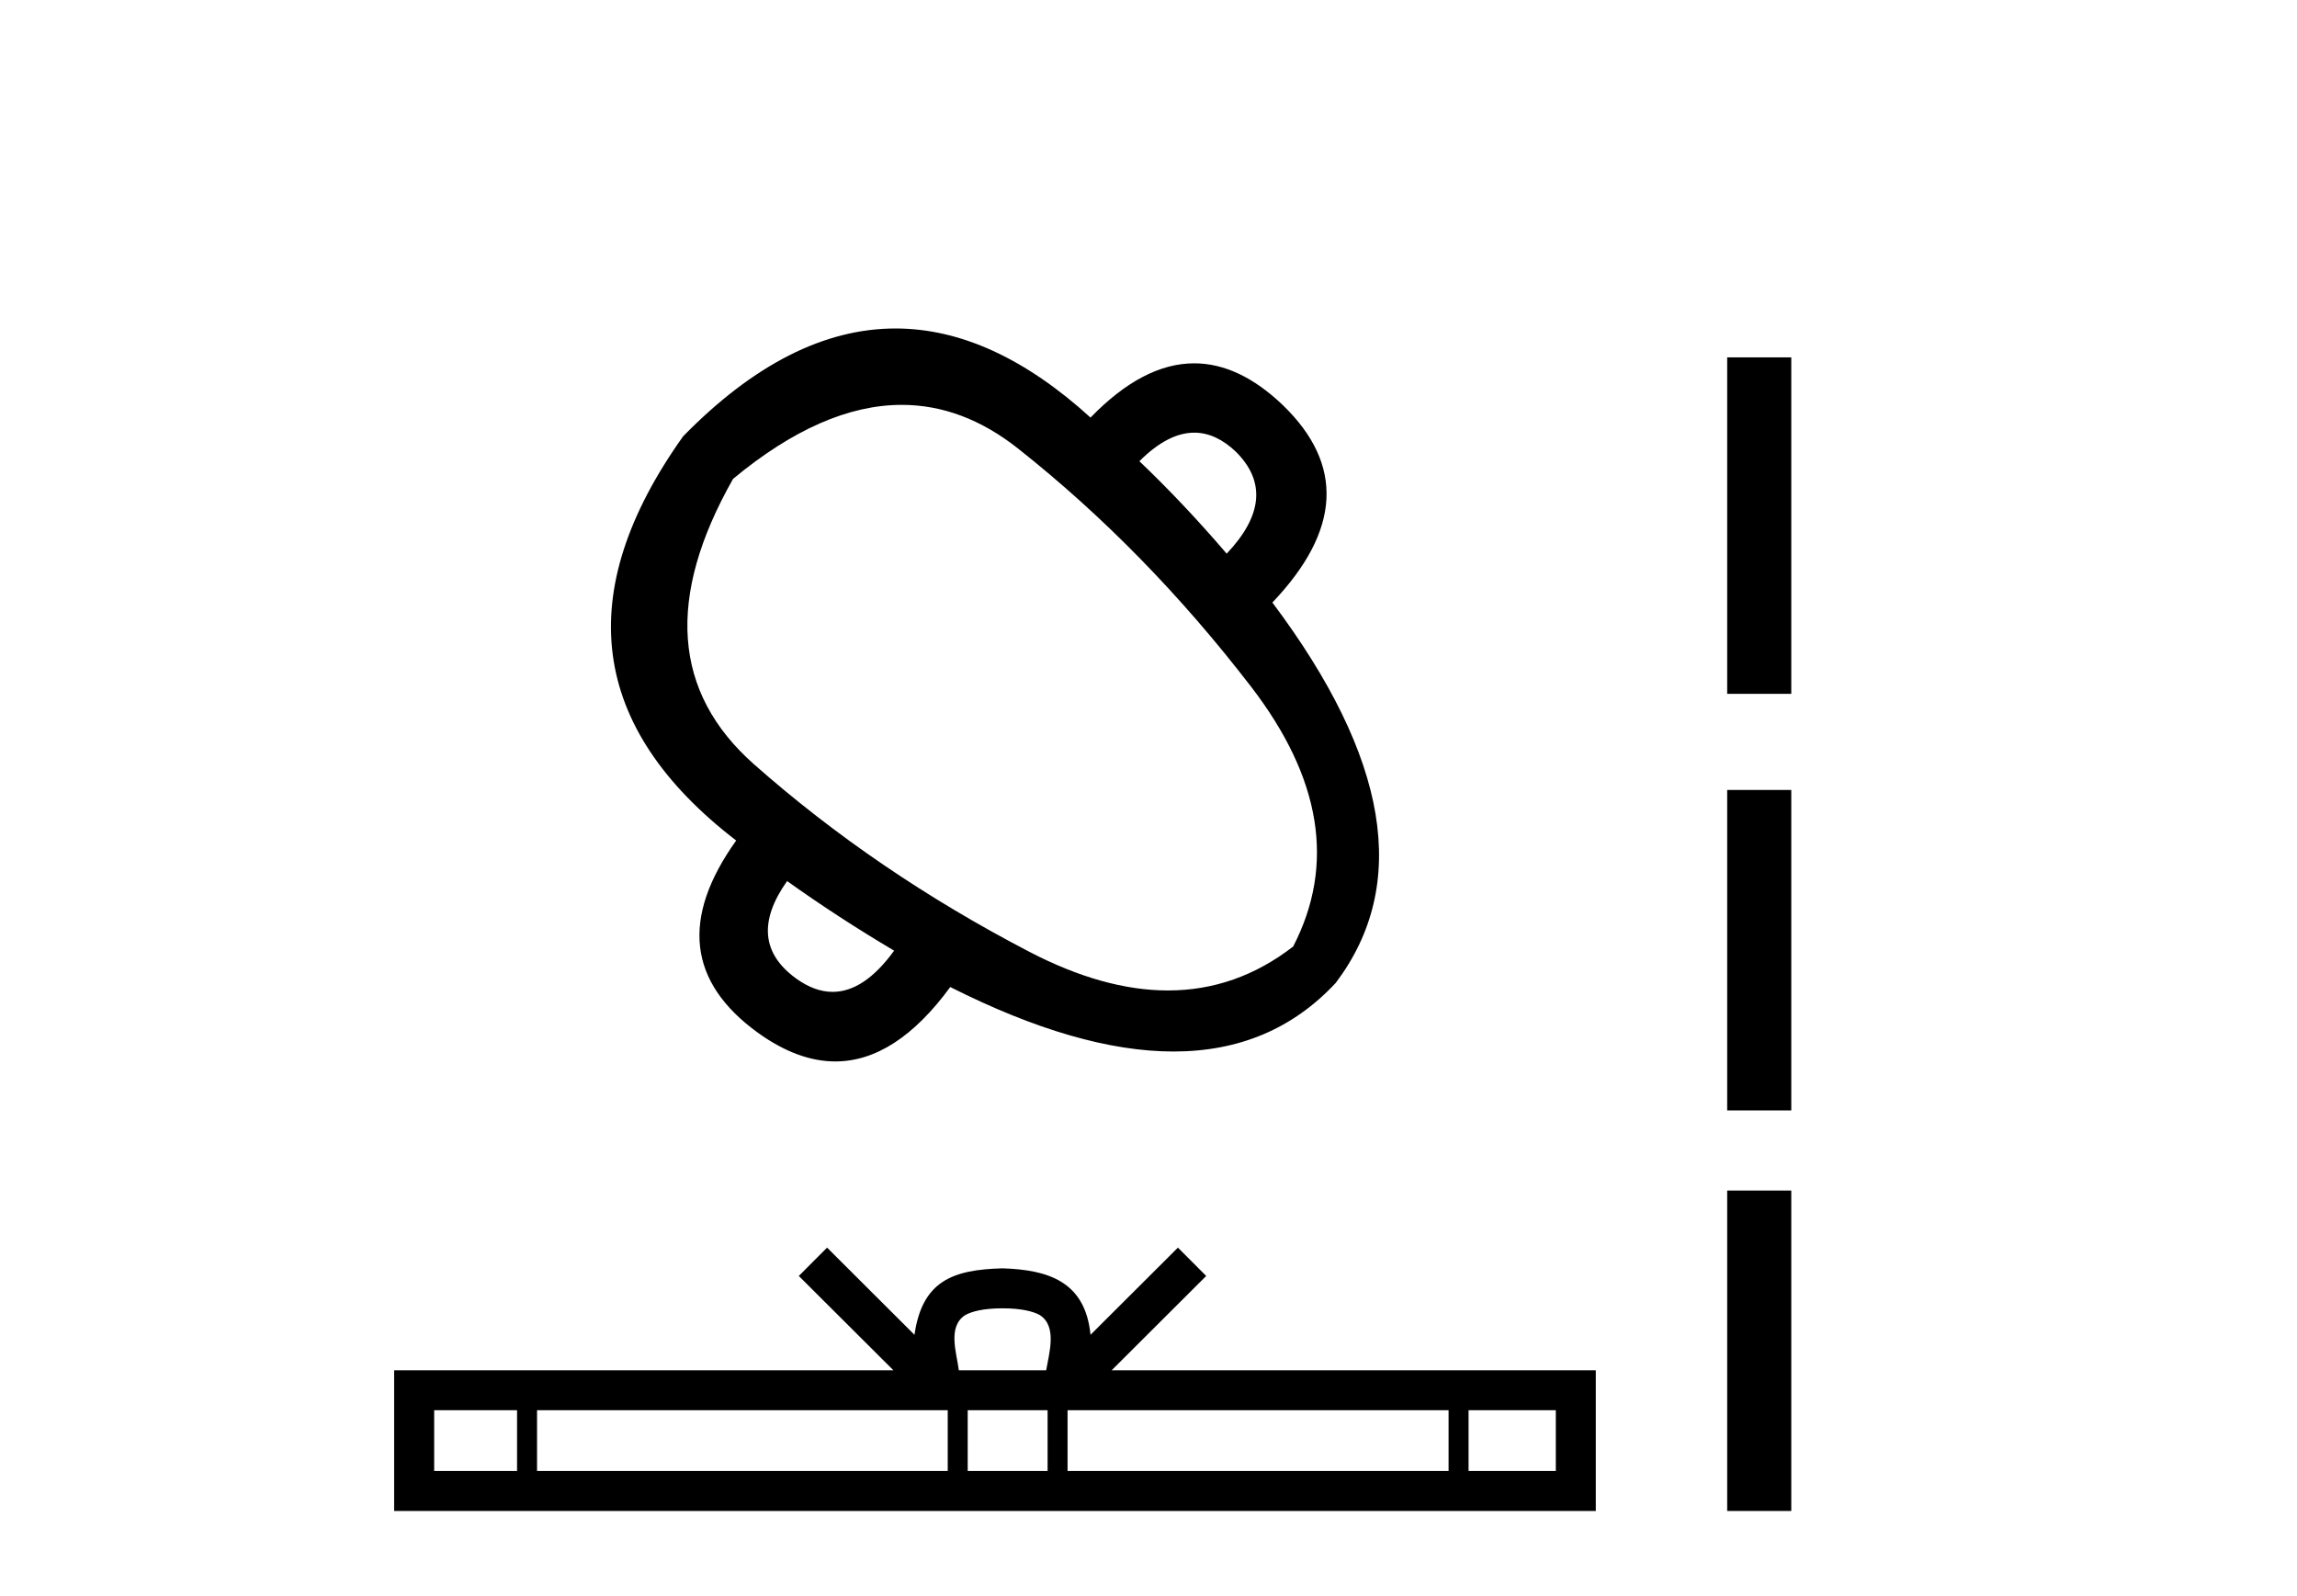
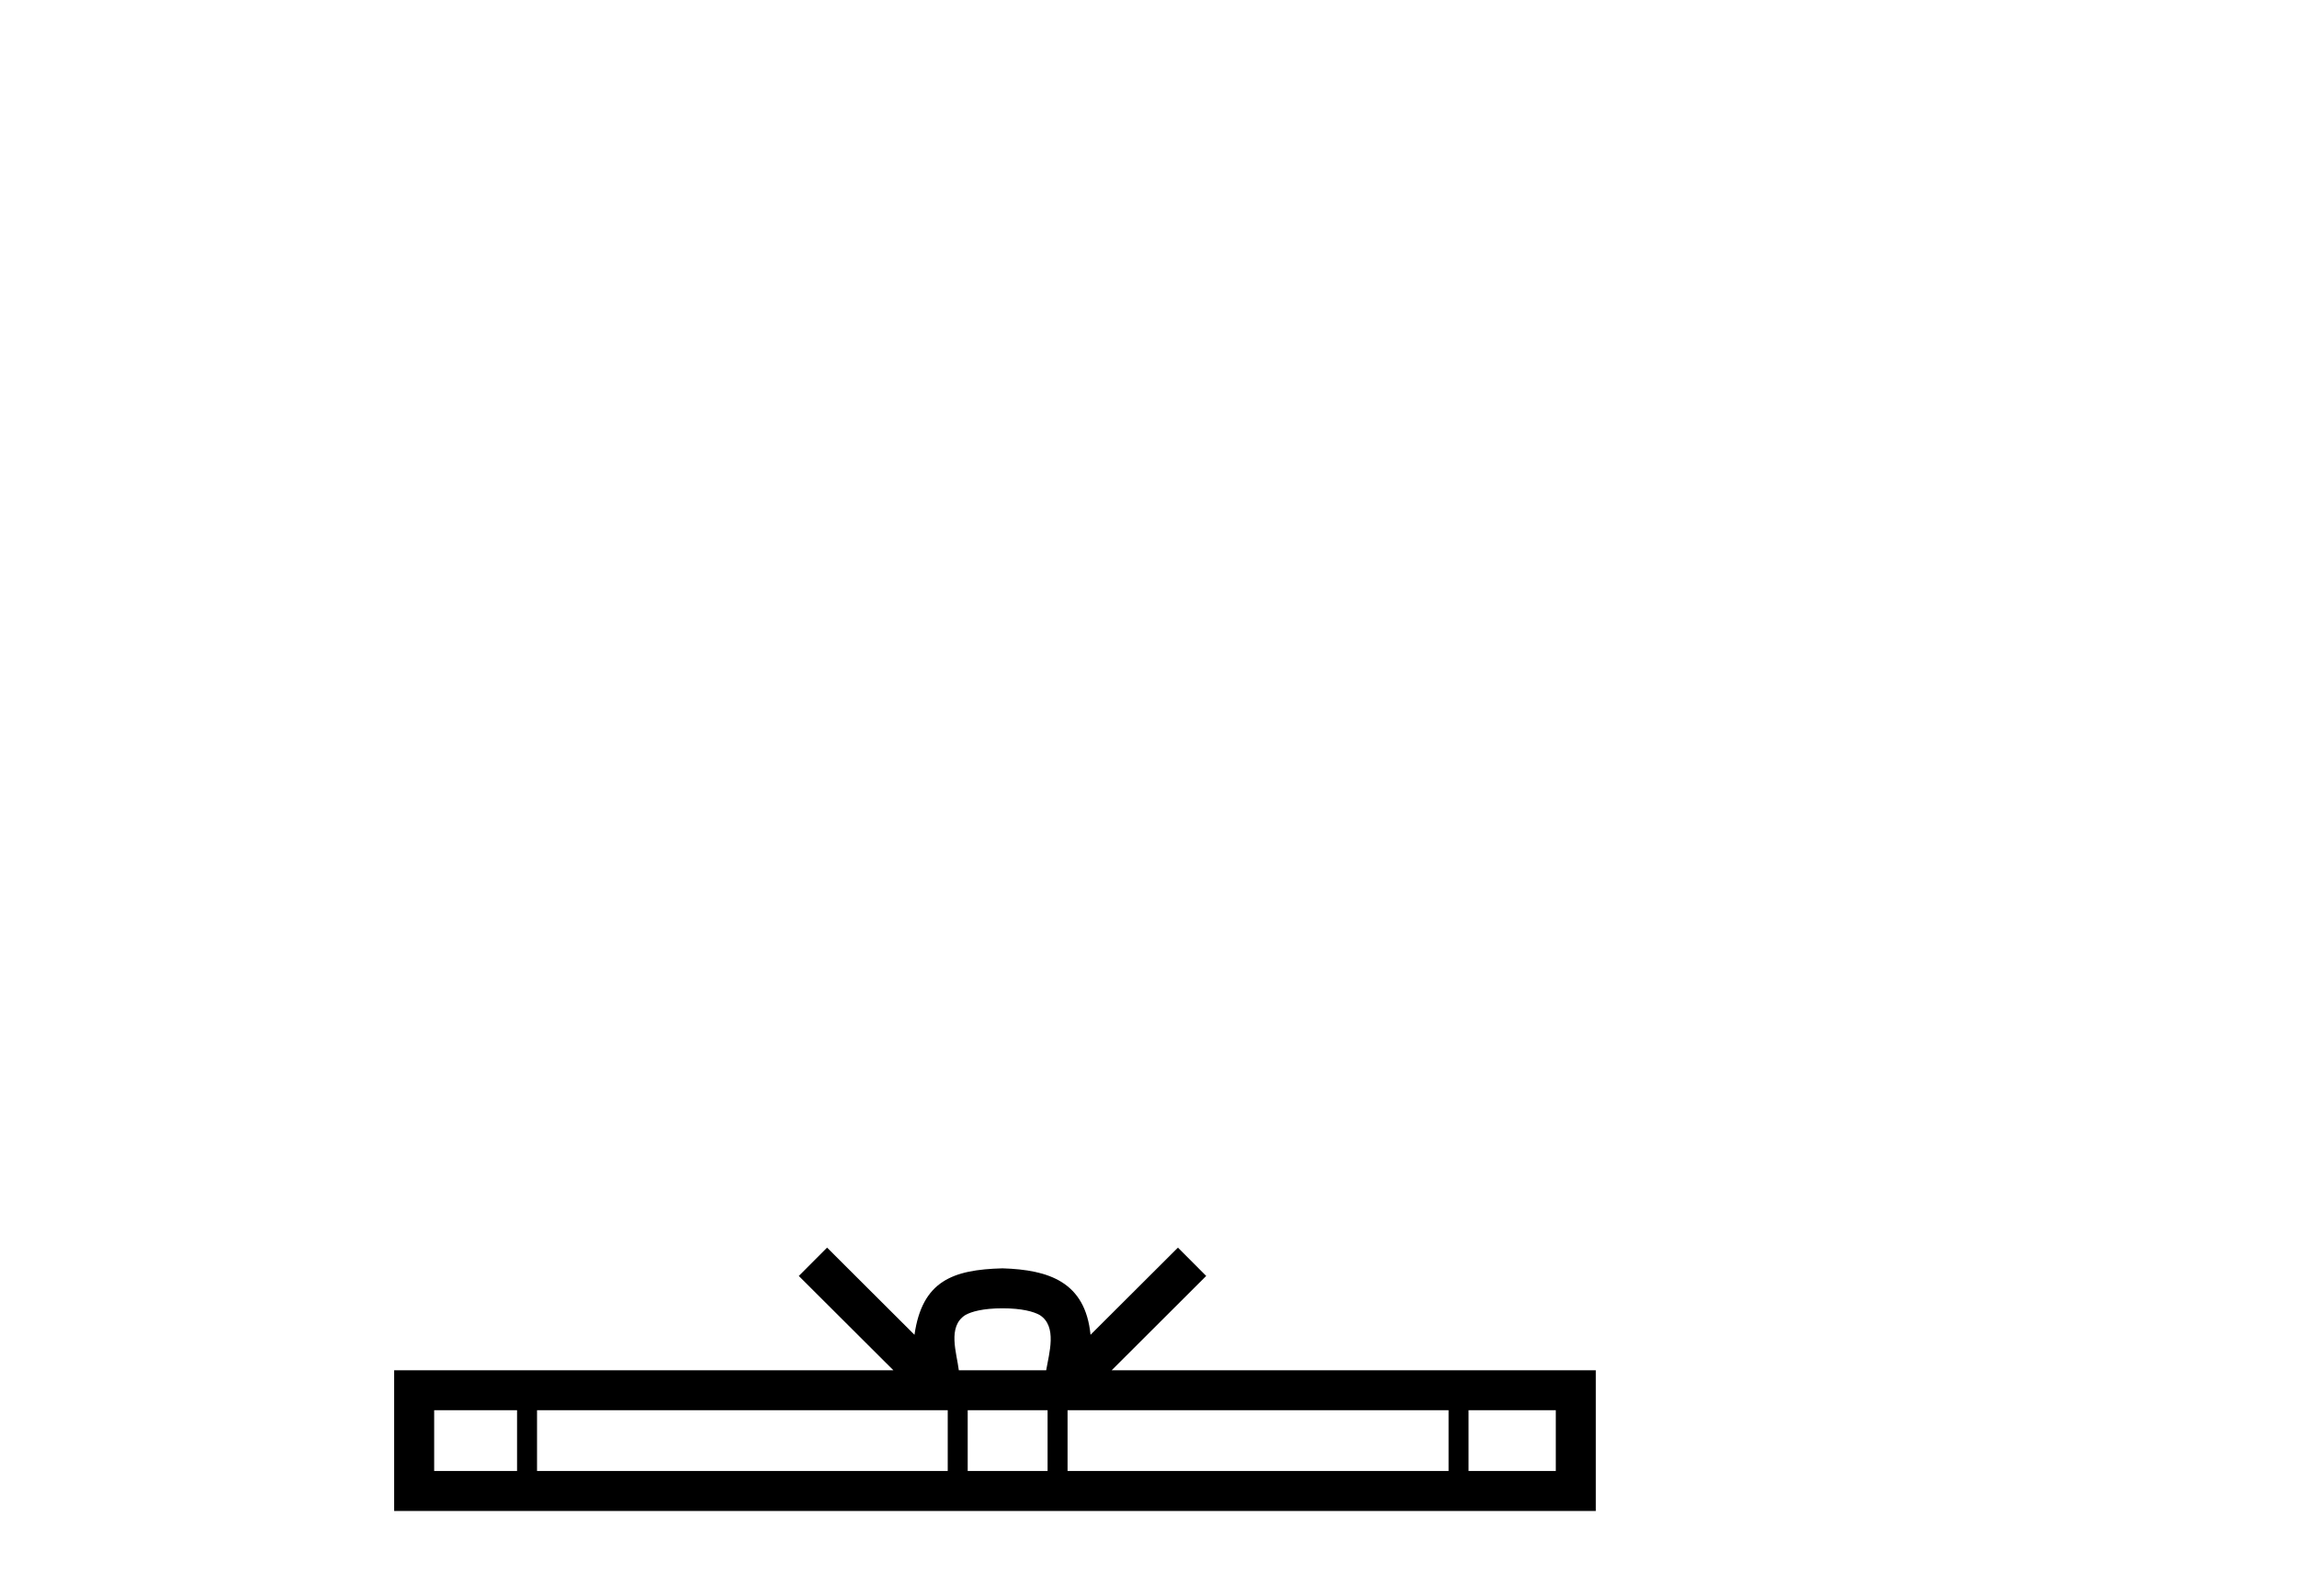
<svg xmlns="http://www.w3.org/2000/svg" width="59.0" height="41.0">
-   <path d="M 30.676 11.113 Q 31.231 11.113 31.748 11.606 Q 32.896 12.753 31.508 14.221 Q 30.413 12.94 29.266 11.846 Q 29.999 11.113 30.676 11.113 ZM 23.162 10.399 Q 24.734 10.399 26.156 11.526 Q 29.426 14.115 32.135 17.638 Q 34.844 21.161 33.216 24.311 Q 31.757 25.44 30 25.44 Q 28.349 25.44 26.436 24.445 Q 22.486 22.389 19.363 19.627 Q 16.24 16.864 18.829 12.3 Q 21.121 10.399 23.162 10.399 ZM 20.217 22.63 Q 21.525 23.564 22.966 24.418 Q 22.198 25.476 21.387 25.476 Q 20.929 25.476 20.457 25.139 Q 19.122 24.178 20.217 22.63 ZM 23.002 8.437 Q 20.26 8.437 17.548 11.205 Q 13.25 17.238 18.909 21.589 Q 16.774 24.578 19.469 26.527 Q 20.492 27.263 21.455 27.263 Q 23.008 27.263 24.408 25.352 Q 27.692 27.008 30.142 27.008 Q 32.67 27.008 34.31 25.245 Q 37.167 21.455 32.682 15.476 Q 35.325 12.7 32.949 10.404 Q 31.826 9.332 30.674 9.332 Q 29.362 9.332 28.011 10.725 Q 25.494 8.437 23.002 8.437 Z" style="fill:#000000;stroke:none" />
  <path d="M 25.75 33.604 C 26.25 33.604 26.552 33.689 26.708 33.778 C 27.162 34.068 26.945 34.761 26.872 35.195 L 24.628 35.195 C 24.574 34.752 24.329 34.076 24.793 33.778 C 24.949 33.689 25.25 33.604 25.75 33.604 ZM 13.281 36.222 L 13.281 37.782 L 11.152 37.782 L 11.152 36.222 ZM 24.343 36.222 L 24.343 37.782 L 13.794 37.782 L 13.794 36.222 ZM 26.908 36.222 L 26.908 37.782 L 24.856 37.782 L 24.856 36.222 ZM 37.208 36.222 L 37.208 37.782 L 27.421 37.782 L 27.421 36.222 ZM 39.962 36.222 L 39.962 37.782 L 37.721 37.782 L 37.721 36.222 ZM 21.244 32.045 L 20.518 32.773 L 22.947 35.195 L 10.124 35.195 L 10.124 38.809 L 40.989 38.809 L 40.989 35.195 L 28.554 35.195 L 30.982 32.773 L 30.256 32.045 L 28.011 34.284 C 27.876 32.927 26.946 32.615 25.75 32.577 C 24.472 32.611 23.688 32.9 23.489 34.284 L 21.244 32.045 Z" style="fill:#000000;stroke:none" />
-   <path d="M 44.364 9.179 L 44.364 17.821 L 46.01 17.821 L 46.01 9.179 L 44.364 9.179 M 44.364 20.29 L 44.364 28.521 L 46.01 28.521 L 46.01 20.29 L 44.364 20.29 M 44.364 30.579 L 44.364 38.809 L 46.01 38.809 L 46.01 30.579 L 44.364 30.579 Z" style="fill:#000000;stroke:none" />
</svg>